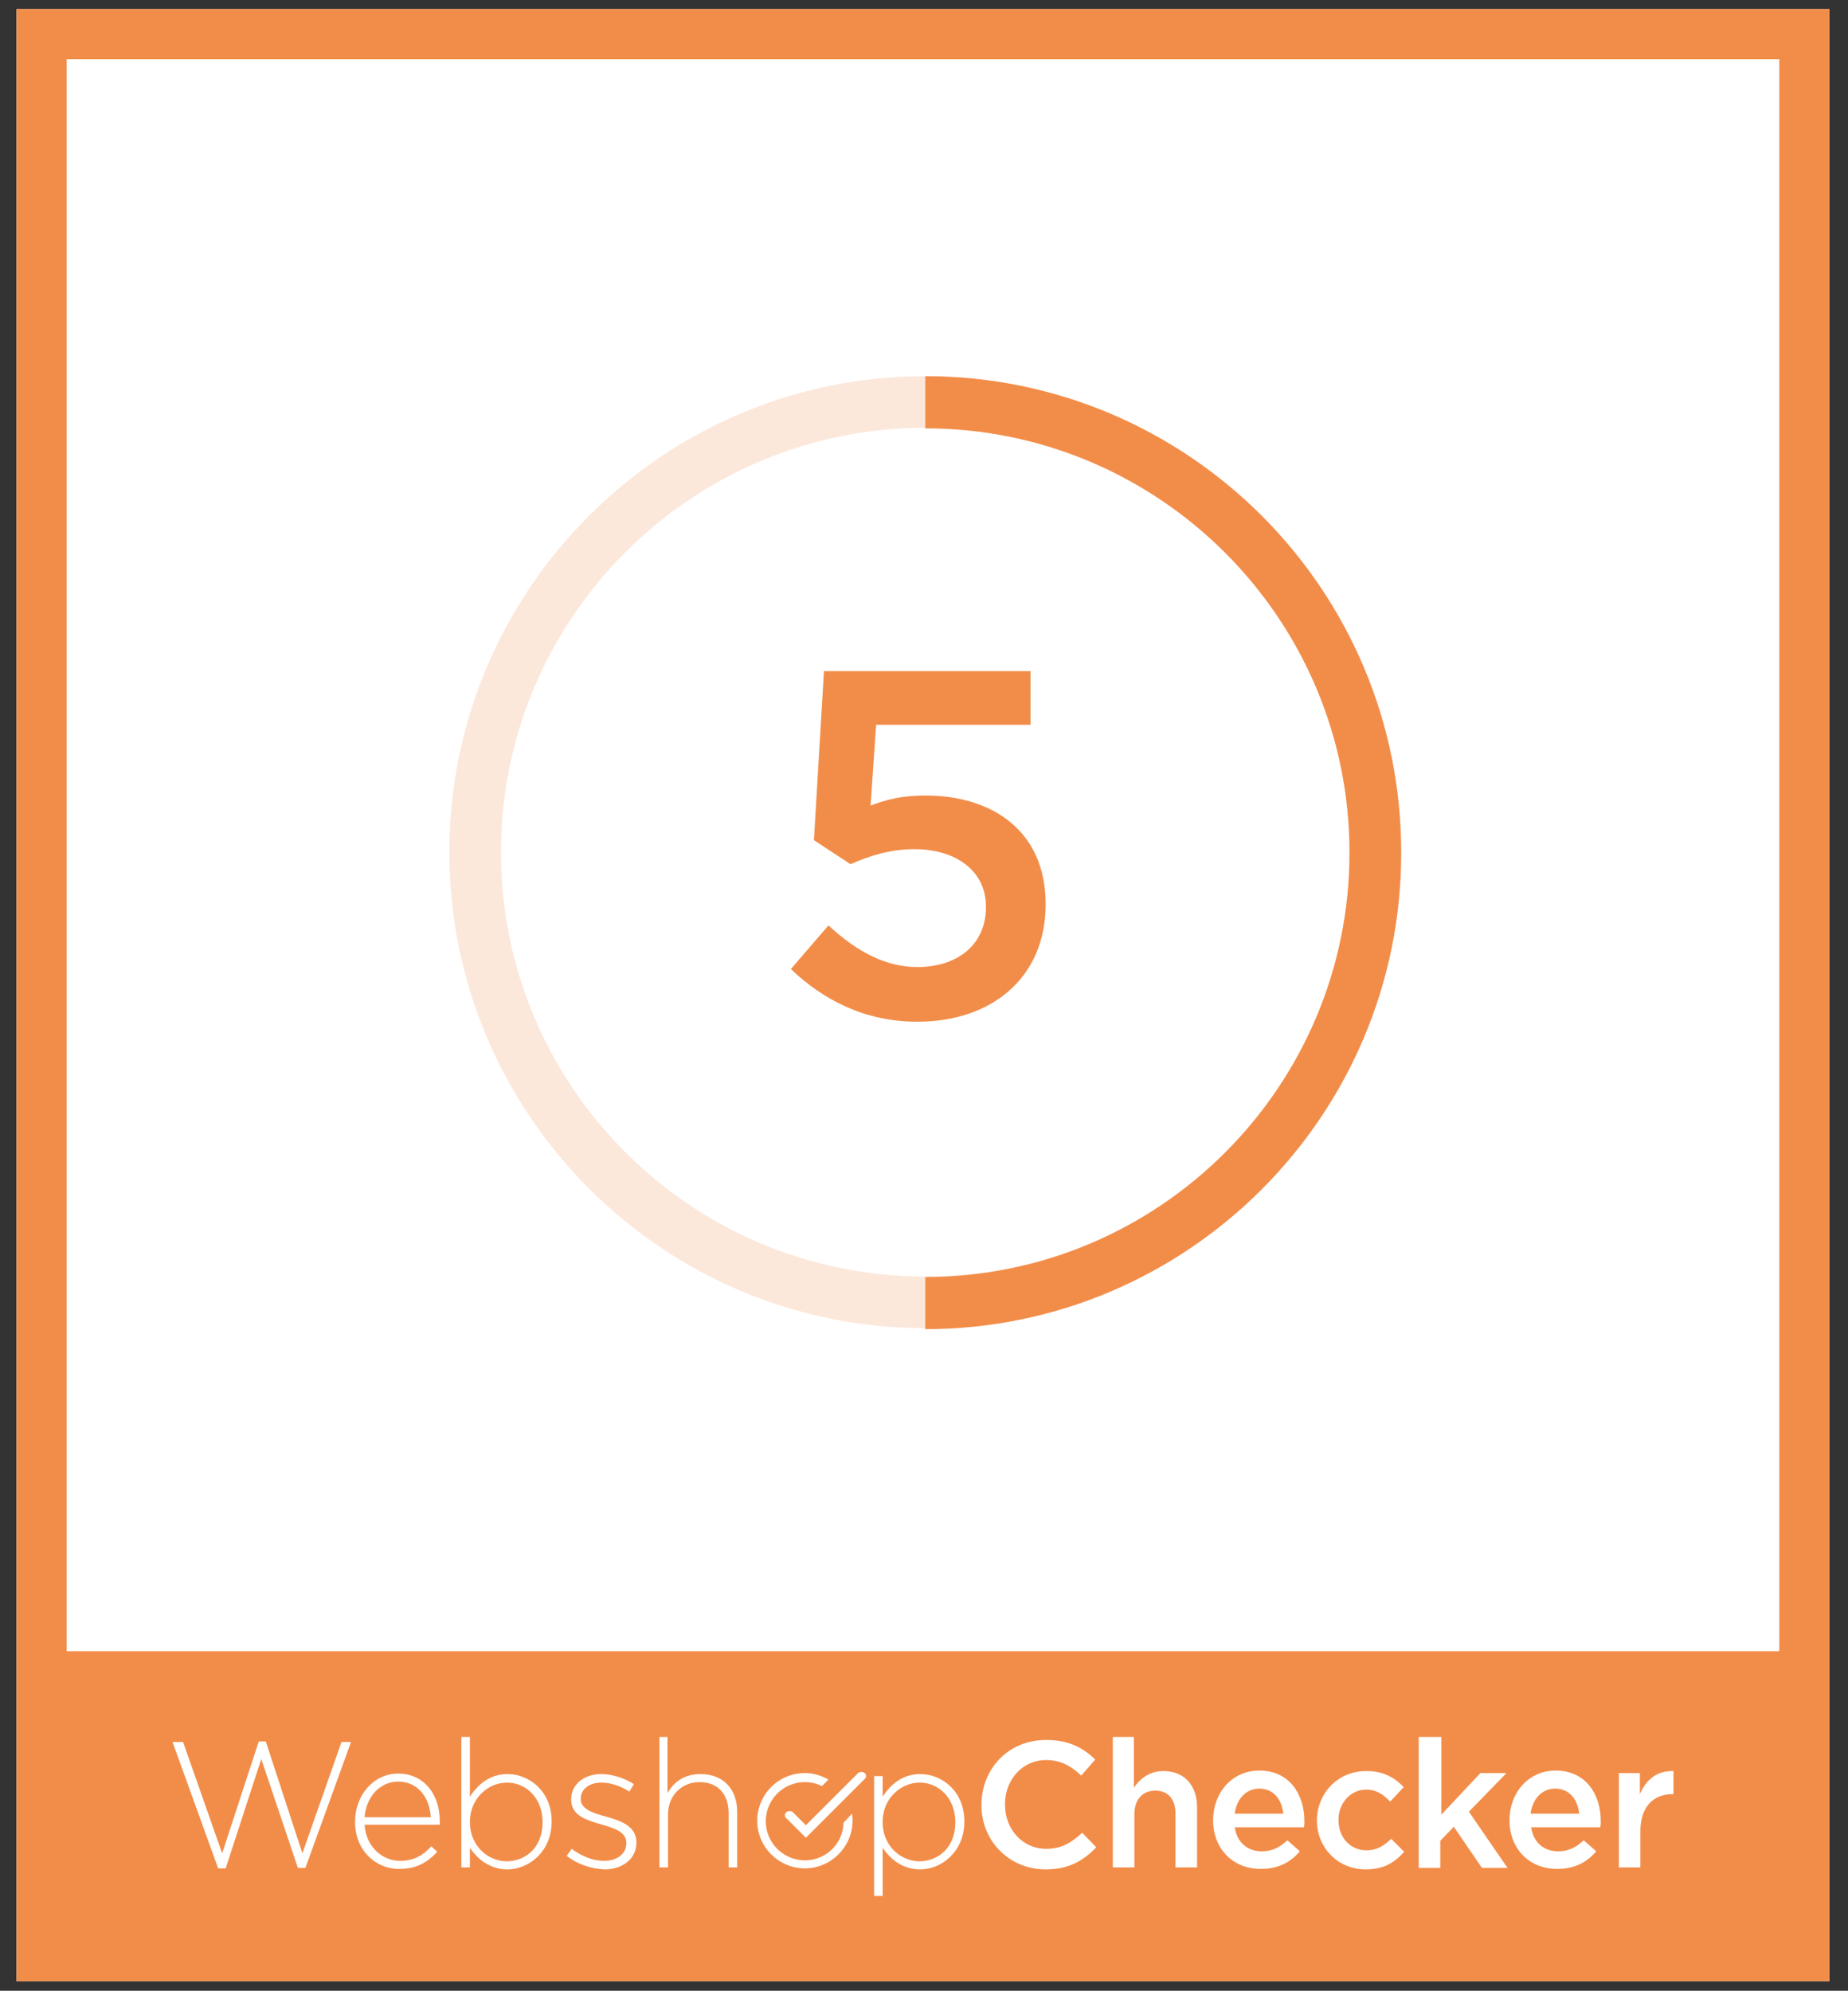
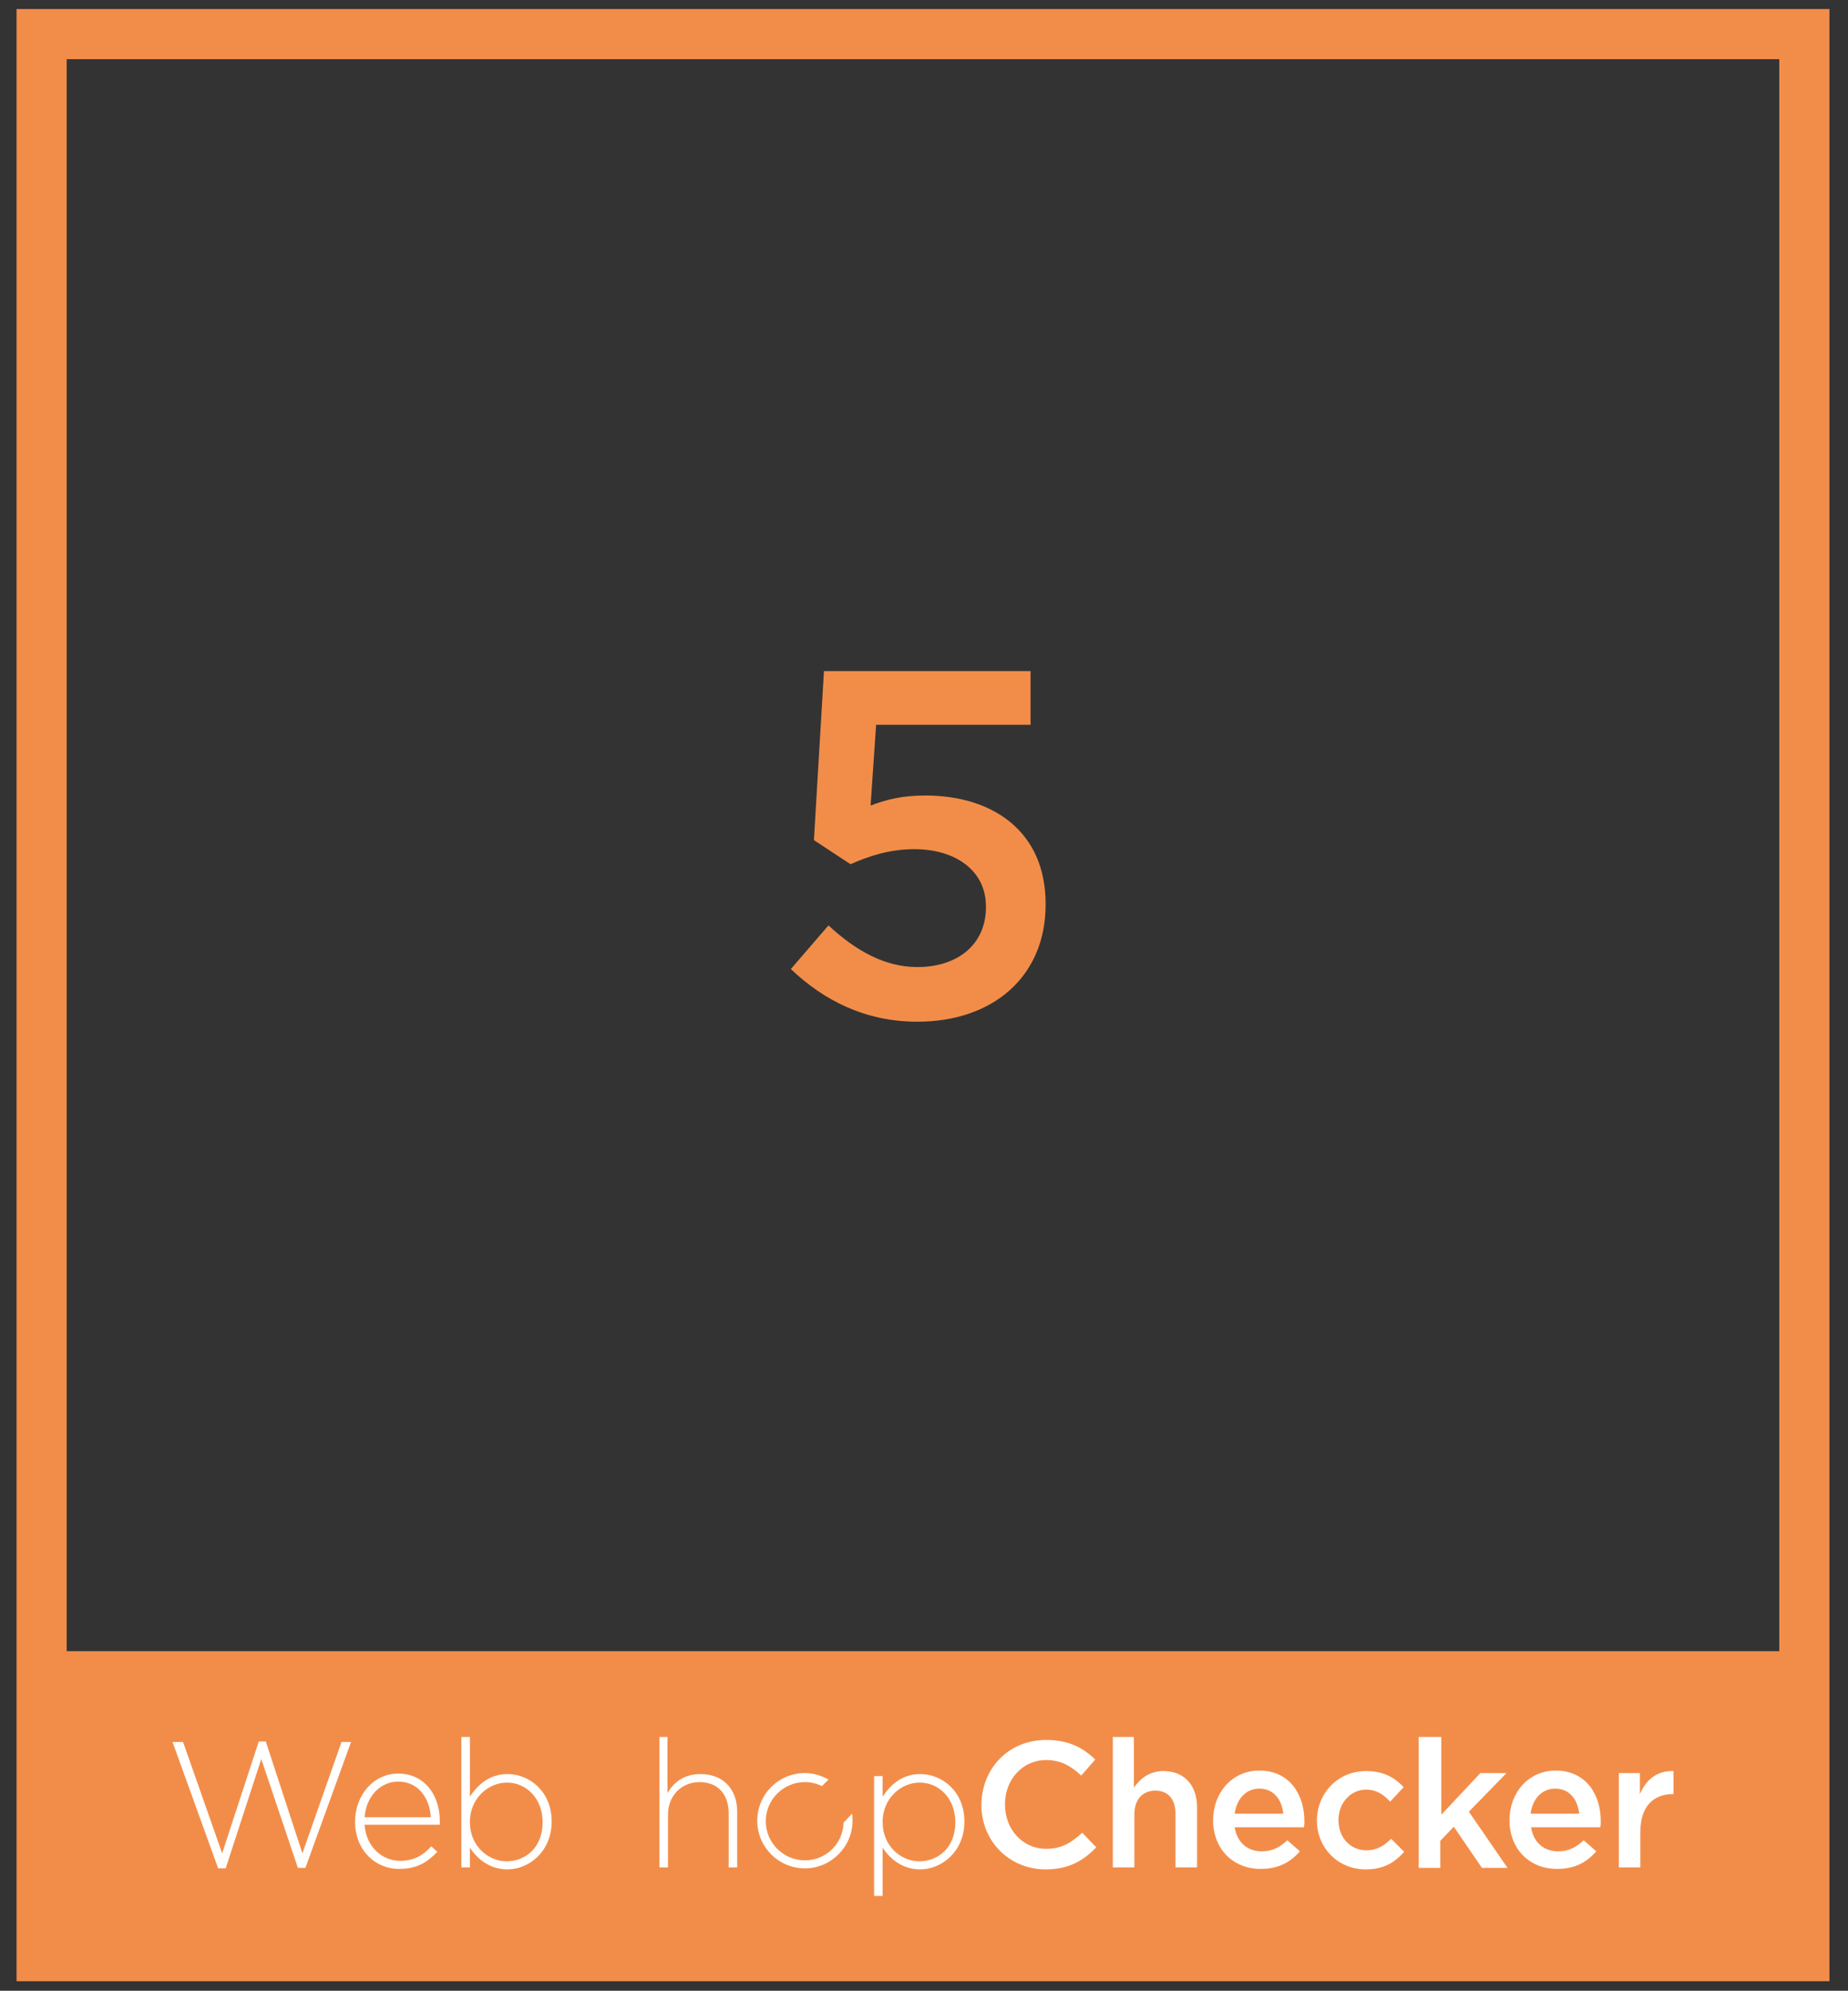
<svg xmlns="http://www.w3.org/2000/svg" xml:space="preserve" style="enable-background:new 0 0 368.5 396.9;" viewBox="0 0 368.5 396.9" y="0px" x="0px" id="Laag_1">
  <rect x="0" y="0" width="368.5" height="396.9" fill="#333333" stroke="none" />
  <style type="text/css">	.st0{fill:#FFFFFF;}	.st1{fill:#F28D49;}	.st2{opacity:0.2;}</style>
  <g>
-     <rect height="393.2" width="361.5" class="st0" y="1.8" x="3.3" />
    <g>
      <path d="M3.3,1.8v327.4V395h361.5v-65.8V1.8H3.3z M13.3,329.2V11.8h341.5v317.4H13.3z" class="st1" />
      <g>
-         <path d="M172.4,353.5c-0.3-0.3-0.9-0.3-1.3,0l-10.4,10.4l-2.6-2.6c-0.3-0.3-0.9-0.3-1.3,0c-0.2,0.2-0.3,0.4-0.3,0.6    c0,0.2,0.1,0.5,0.3,0.6l3.9,3.9l11.7-11.7c0.2-0.2,0.3-0.4,0.3-0.6C172.7,353.8,172.6,353.6,172.4,353.5z" class="st0" />
        <path d="M34.4,347.3h2.1l7.8,22.2l7.3-22.3h1.4l7.3,22.3l7.8-22.2h1.9l-9.1,25.1h-1.5l-7.3-21.7L45,372.5h-1.5    L34.4,347.3z" class="st0" />
        <path d="M70.8,363.2L70.8,363.2c0-5.3,3.7-9.6,8.6-9.6c5.1,0,8.3,4.1,8.3,9.5c0,0.3,0,0.4,0,0.7H72.7    c0.3,4.5,3.6,7.2,7.1,7.2c2.8,0,4.7-1.2,6.2-2.9l1.2,1.1c-1.9,2-4,3.4-7.5,3.4C74.9,372.7,70.8,368.9,70.8,363.2z M85.9,362.3    c-0.2-3.7-2.4-7.1-6.5-7.1c-3.6,0-6.4,3-6.7,7.1H85.9z" class="st0" />
        <path d="M93.7,368.4v3.9H92v-26h1.7v11.9c1.6-2.4,3.9-4.5,7.5-4.5c4.4,0,8.8,3.5,8.8,9.4v0.1c0,5.9-4.5,9.5-8.8,9.5    C97.6,372.7,95.2,370.6,93.7,368.4z M108.2,363.3L108.2,363.3c0-4.8-3.3-7.9-7.1-7.9c-3.8,0-7.4,3.2-7.4,7.8v0.1    c0,4.7,3.6,7.8,7.4,7.8C105,371,108.2,368.2,108.2,363.3z" class="st0" />
-         <path d="M113,370l1-1.4c2,1.5,4.2,2.4,6.5,2.4c2.5,0,4.4-1.4,4.4-3.5v-0.1c0-2.1-2.3-2.9-4.8-3.6    c-3-0.9-6.2-1.7-6.2-5v-0.1c0-2.9,2.5-5,6-5c2.2,0,4.6,0.8,6.5,2l-0.9,1.5c-1.7-1.1-3.7-1.8-5.6-1.8c-2.5,0-4.1,1.4-4.1,3.2v0.1    c0,2,2.5,2.8,5.1,3.5c2.9,0.8,6,1.9,6,5.1v0.1c0,3.2-2.8,5.3-6.3,5.3C117.8,372.6,115,371.6,113,370z" class="st0" />
        <path d="M131.4,346.3h1.7v11.2c1.2-2.1,3.2-3.8,6.6-3.8c4.6,0,7.3,3.1,7.3,7.5v11.1h-1.7v-10.8    c0-3.7-2.1-6.2-5.8-6.2c-3.6,0-6.3,2.7-6.3,6.5v10.5h-1.7V346.3z" class="st0" />
        <path d="M174.3,354.1h1.7v4.1c1.6-2.4,3.9-4.5,7.5-4.5c4.4,0,8.8,3.5,8.8,9.4v0.1c0,5.9-4.5,9.5-8.8,9.5    c-3.6,0-6-2.1-7.5-4.3v9.6h-1.7V354.1z M190.5,363.3L190.5,363.3c0-4.8-3.3-7.9-7.1-7.9c-3.8,0-7.4,3.2-7.4,7.8v0.1    c0,4.7,3.6,7.8,7.4,7.8C187.3,371,190.5,368.2,190.5,363.3z" class="st0" />
        <path d="M195.7,359.9L195.7,359.9c0-7.2,5.3-13,12.9-13c4.6,0,7.4,1.6,9.8,3.9l-2.8,3.2c-2-1.9-4.1-3.1-7-3.1    c-4.7,0-8.2,3.9-8.2,8.8v0.1c0,4.9,3.5,8.8,8.2,8.8c3.1,0,5-1.2,7.2-3.2l2.8,2.9c-2.6,2.7-5.5,4.4-10.1,4.4    C201.2,372.7,195.7,367,195.7,359.9z" class="st0" />
        <path d="M221.8,346.3h4.3v10.1c1.2-1.7,3-3.3,5.9-3.3c4.2,0,6.7,2.9,6.7,7.2v12h-4.3v-10.7c0-2.9-1.5-4.6-4-4.6    c-2.5,0-4.2,1.7-4.2,4.7v10.6h-4.3V346.3z" class="st0" />
        <path d="M241.9,362.9L241.9,362.9c0-5.5,3.8-9.9,9.2-9.9c6,0,9,4.7,9,10.1c0,0.4,0,0.8-0.1,1.2h-13.8    c0.5,3.1,2.6,4.8,5.4,4.8c2.1,0,3.6-0.8,5.1-2.2l2.5,2.2c-1.8,2.1-4.2,3.5-7.7,3.5C246.1,372.7,241.9,368.8,241.9,362.9z     M255.9,361.6c-0.3-2.8-1.9-5-4.8-5c-2.6,0-4.5,2-4.9,5H255.9z" class="st0" />
        <path d="M262.6,363L262.6,363c0-5.4,4.1-9.9,9.8-9.9c3.5,0,5.7,1.3,7.5,3.2l-2.7,2.9c-1.3-1.4-2.7-2.4-4.8-2.4    c-3.1,0-5.5,2.7-5.5,6v0.1c0,3.4,2.3,6,5.6,6c2,0,3.5-0.9,4.9-2.3l2.6,2.6c-1.9,2.1-4,3.5-7.7,3.5    C266.7,372.7,262.6,368.3,262.6,363z" class="st0" />
        <path d="M283.1,346.3h4.3v15.5l7.8-8.3h5.2l-7.5,7.7l7.7,11.2h-5.1l-5.6-8.2l-2.7,2.8v5.4h-4.3V346.3z" class="st0" />
        <path d="M301,362.9L301,362.9c0-5.5,3.8-9.9,9.2-9.9c6,0,9,4.7,9,10.1c0,0.4,0,0.8-0.1,1.2h-13.8    c0.5,3.1,2.6,4.8,5.4,4.8c2.1,0,3.6-0.8,5.1-2.2l2.5,2.2c-1.8,2.1-4.2,3.5-7.7,3.5C305.2,372.7,301,368.8,301,362.9z     M314.9,361.6c-0.3-2.8-1.9-5-4.8-5c-2.6,0-4.5,2-4.9,5H314.9z" class="st0" />
        <path d="M322.7,353.5h4.3v4.2c1.2-2.8,3.3-4.7,6.7-4.6v4.6h-0.2c-3.8,0-6.4,2.5-6.4,7.4v7.2h-4.3V353.5z" class="st0" />
        <path d="M168.2,363.4c-0.1,4.2-3.5,7.5-7.7,7.5c-4.3,0-7.8-3.5-7.8-7.8s3.5-7.8,7.8-7.8c1.2,0,2.4,0.3,3.4,0.8    l1.3-1.3c-1.4-0.8-3-1.3-4.7-1.3c-5.3,0-9.5,4.3-9.5,9.5c0,5.3,4.3,9.5,9.5,9.5s9.5-4.3,9.5-9.5c0-0.5,0-1-0.1-1.4L168.2,363.4z" class="st0" />
      </g>
      <g class="st2">
        <g>
-           <path d="M184.5,264.8c-52.3,0-94.9-42.6-94.9-94.9S132.2,75,184.5,75c52.3,0,94.9,42.6,94.9,94.9     S236.9,264.8,184.5,264.8z M184.5,85.3c-46.6,0-84.6,37.9-84.6,84.6s37.9,84.6,84.6,84.6s84.6-37.9,84.6-84.6     S231.2,85.3,184.5,85.3z" class="st1" />
-         </g>
+           </g>
      </g>
-       <path d="M184.5,75v10.4c46.6,0,84.6,37.9,84.6,84.6c0,46.6-37.9,84.6-84.6,84.6v10.4c52.3,0,94.9-42.6,94.9-94.9   C279.5,117.6,236.9,75,184.5,75z" class="st1" />
      <g>
        <g>
          <path d="M157.7,193.2l7.5-8.7c5.5,5.1,11.3,8.3,17.7,8.3c8.3,0,13.7-4.7,13.7-11.9v-0.2c0-7-5.9-11.4-14.3-11.4     c-4.9,0-9.1,1.4-12.7,3l-7.3-4.8l2-33.7h41.2v10.7h-30.8l-1.1,16.1c3.2-1.2,6.3-2,10.9-2c13.4,0,24,7.1,24,21.6v0.2     c0,14.1-10.3,23.3-25.6,23.3C172.5,203.7,164.2,199.4,157.7,193.2z" class="st1" />
        </g>
      </g>
    </g>
  </g>
</svg>